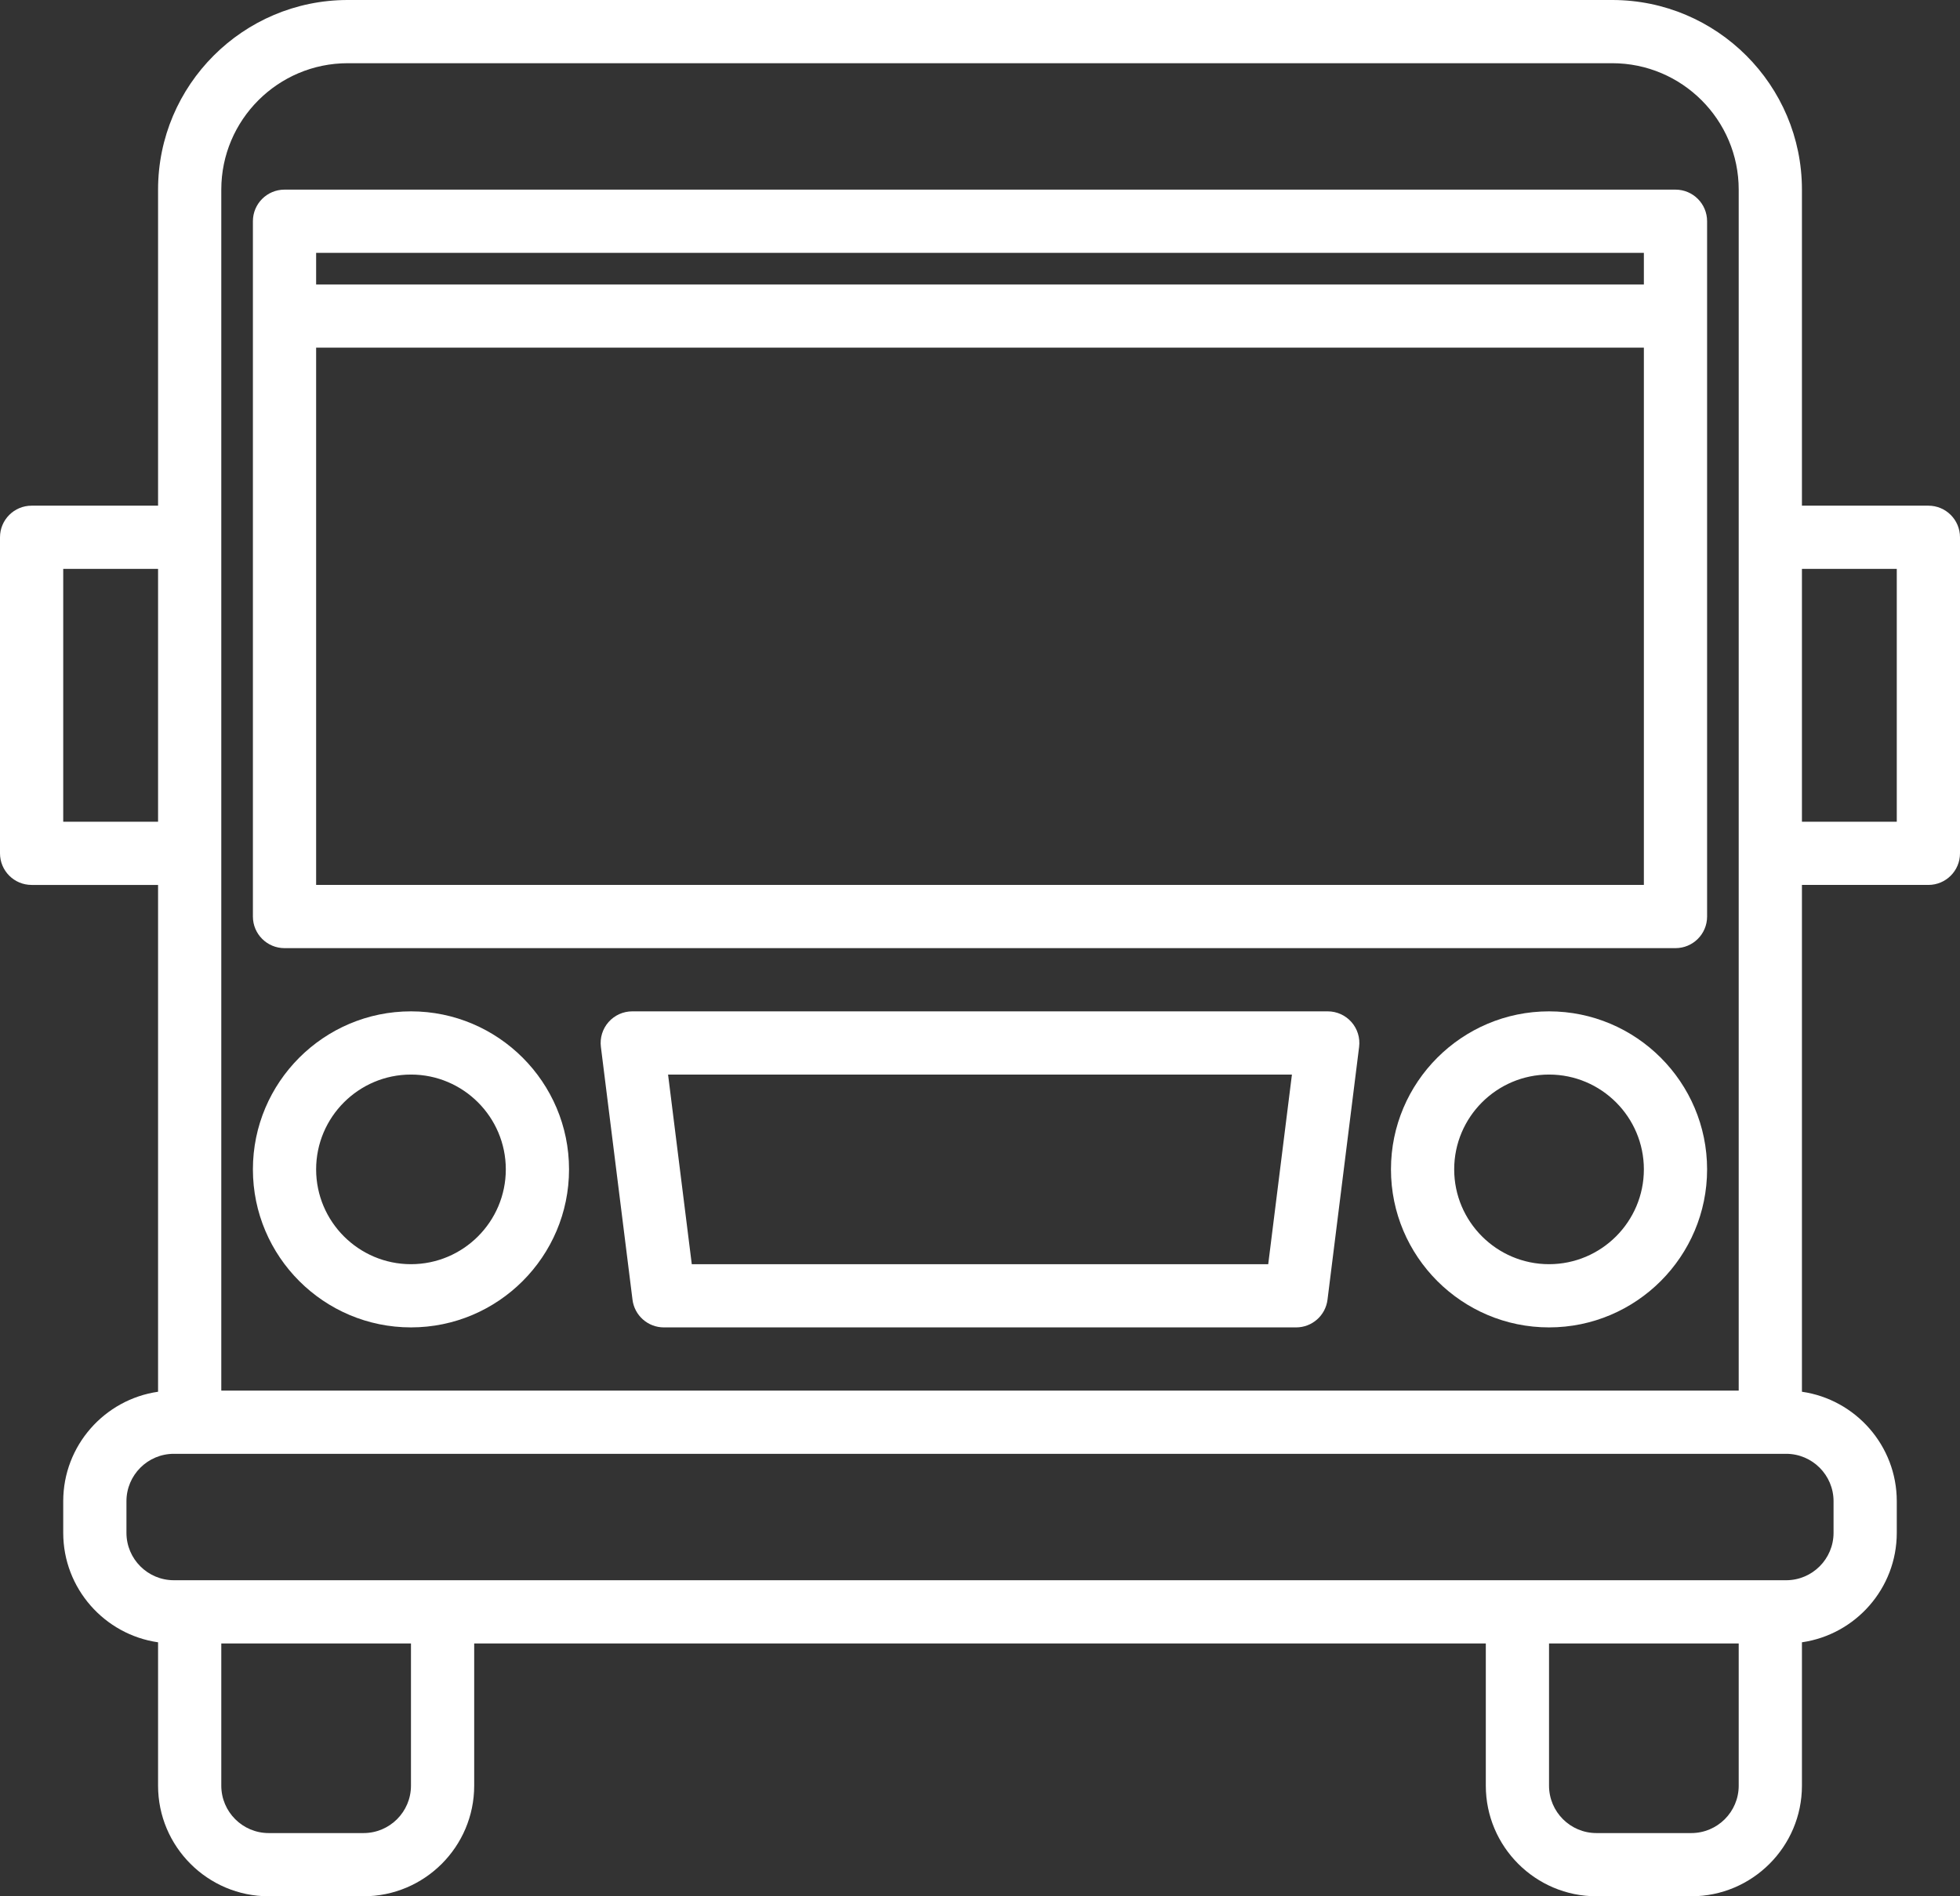
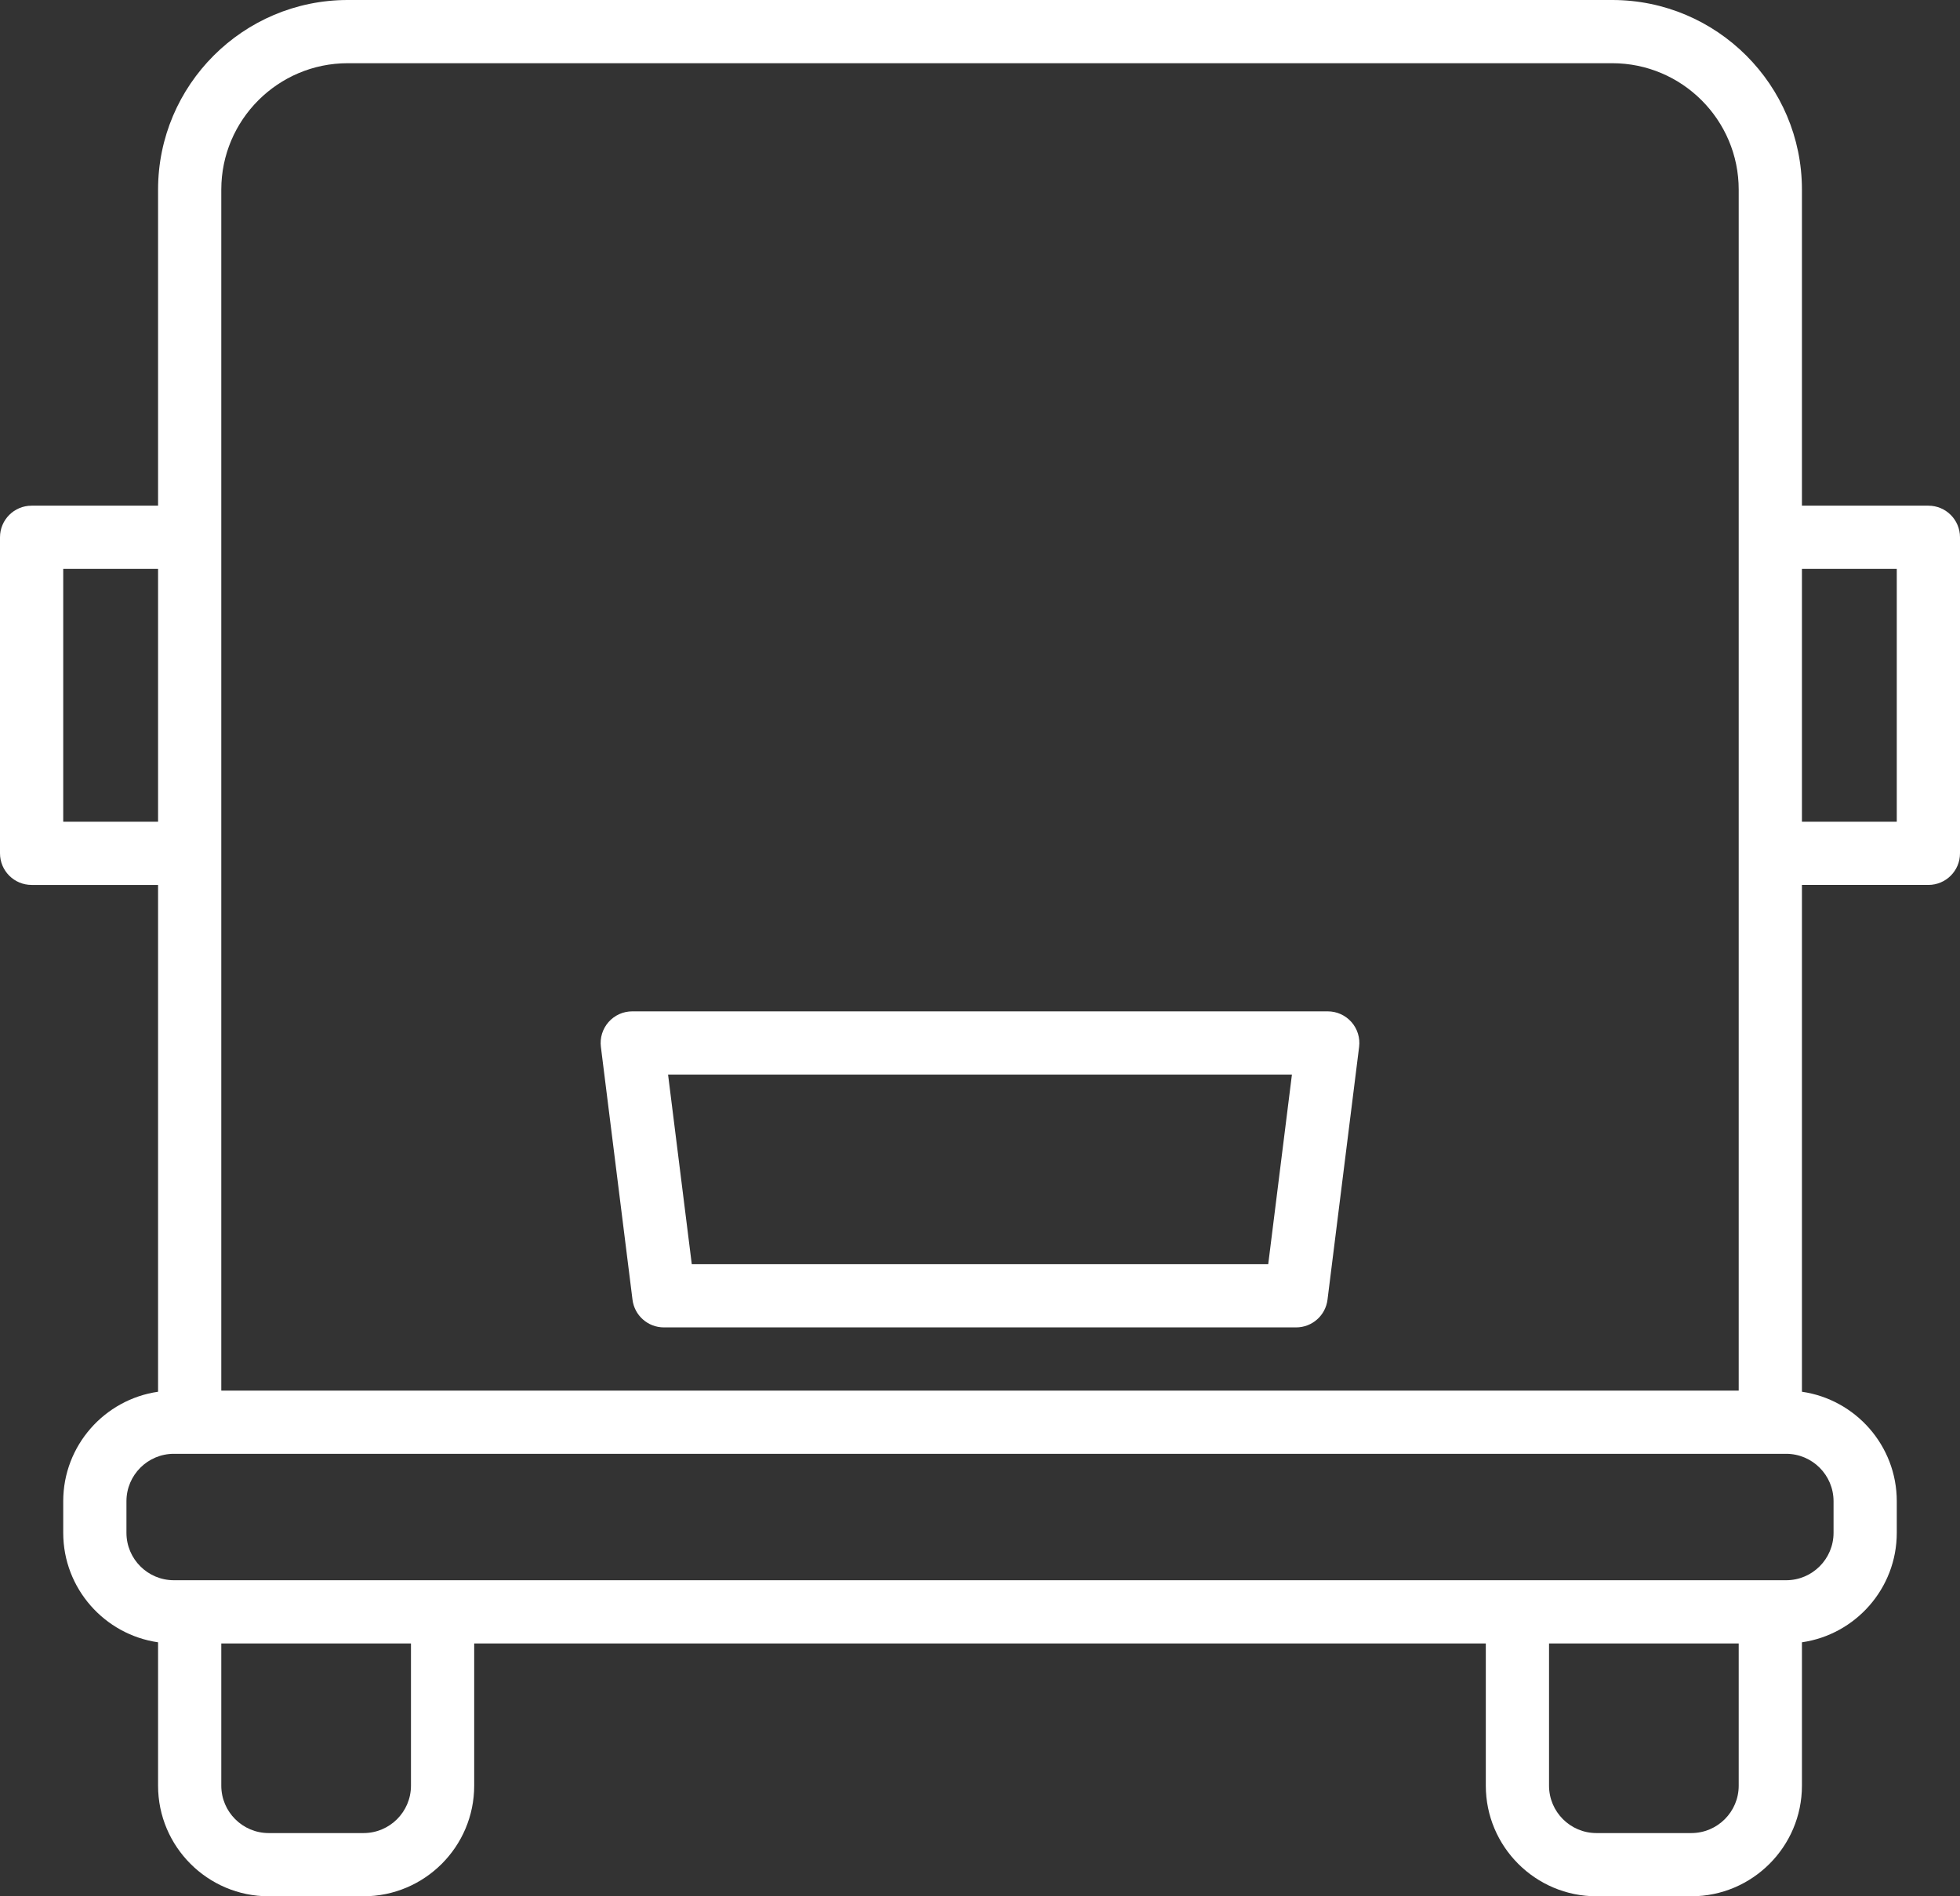
<svg xmlns="http://www.w3.org/2000/svg" fill="#ffffff" height="480" preserveAspectRatio="xMidYMid meet" version="1" viewBox="8.0 16.0 496.0 480.0" width="496" zoomAndPan="magnify">
  <rect x="8.0" y="16.0" width="496.0" height="480.0" fill="#333333" stroke="none" />
  <g>
    <g id="change1_1">
      <path d="M496,144h-32V64c0-26.47-21.53-48-48-48H96c-26.47,0-48,21.53-48,48v80H16c-4.42,0-8,3.58-8,8v80c0,4.42,3.58,8,8,8h32 v128.29c-13.55,1.95-24,13.63-24,27.71v8c0,14.08,10.45,25.76,24,27.71V468c0,15.44,12.56,28,28,28h24c15.44,0,28-12.56,28-28v-36 h256v36c0,15.44,12.56,28,28,28h24c15.44,0,28-12.56,28-28v-36.29c13.55-1.95,24-13.63,24-27.71v-8c0-14.08-10.45-25.76-24-27.71 V240h32c4.42,0,8-3.58,8-8v-80C504,147.58,500.42,144,496,144z M64,64c0-17.65,14.36-32,32-32h320c17.64,0,32,14.35,32,32v304H64 V64z M24,224v-64h24v64H24z M112,468c0,6.62-5.38,12-12,12H76c-6.62,0-12-5.38-12-12v-36h48V468z M448,468c0,6.62-5.38,12-12,12 h-24c-6.62,0-12-5.38-12-12v-36h48V468z M472,396v8c0,6.62-5.38,12-12,12H52c-6.62,0-12-5.38-12-12v-8c0-6.62,5.38-12,12-12h408 C466.62,384,472,389.38,472,396z M488,224h-24v-64h24V224z" fill="inherit" />
      <path d="M344,272H168c-2.295,0-4.479,0.985-5.997,2.706c-1.519,1.72-2.226,4.01-1.941,6.286l8,64 c0.501,4.004,3.904,7.008,7.938,7.008h160c4.034,0,7.438-3.004,7.938-7.008l8-64c0.284-2.276-0.423-4.566-1.941-6.286 C348.479,272.985,346.295,272,344,272z M328.938,336H183.062l-6-48h157.875L328.938,336z" fill="inherit" />
-       <path d="M112,352c22.056,0,40-17.944,40-40s-17.944-40-40-40s-40,17.944-40,40S89.944,352,112,352z M112,288 c13.233,0,24,10.767,24,24s-10.767,24-24,24s-24-10.767-24-24S98.767,288,112,288z" fill="inherit" />
-       <path d="M400,272c-22.056,0-40,17.944-40,40s17.944,40,40,40s40-17.944,40-40S422.056,272,400,272z M400,336 c-13.233,0-24-10.767-24-24s10.767-24,24-24s24,10.767,24,24S413.233,336,400,336z" fill="inherit" />
-       <path d="M80,256h352c4.418,0,8-3.582,8-8V96V72c0-4.418-3.582-8-8-8H80c-4.418,0-8,3.582-8,8v24v152C72,252.418,75.582,256,80,256 z M88,240V104h336v136H88z M88,80h336v8H88V80z" fill="inherit" />
    </g>
  </g>
</svg>